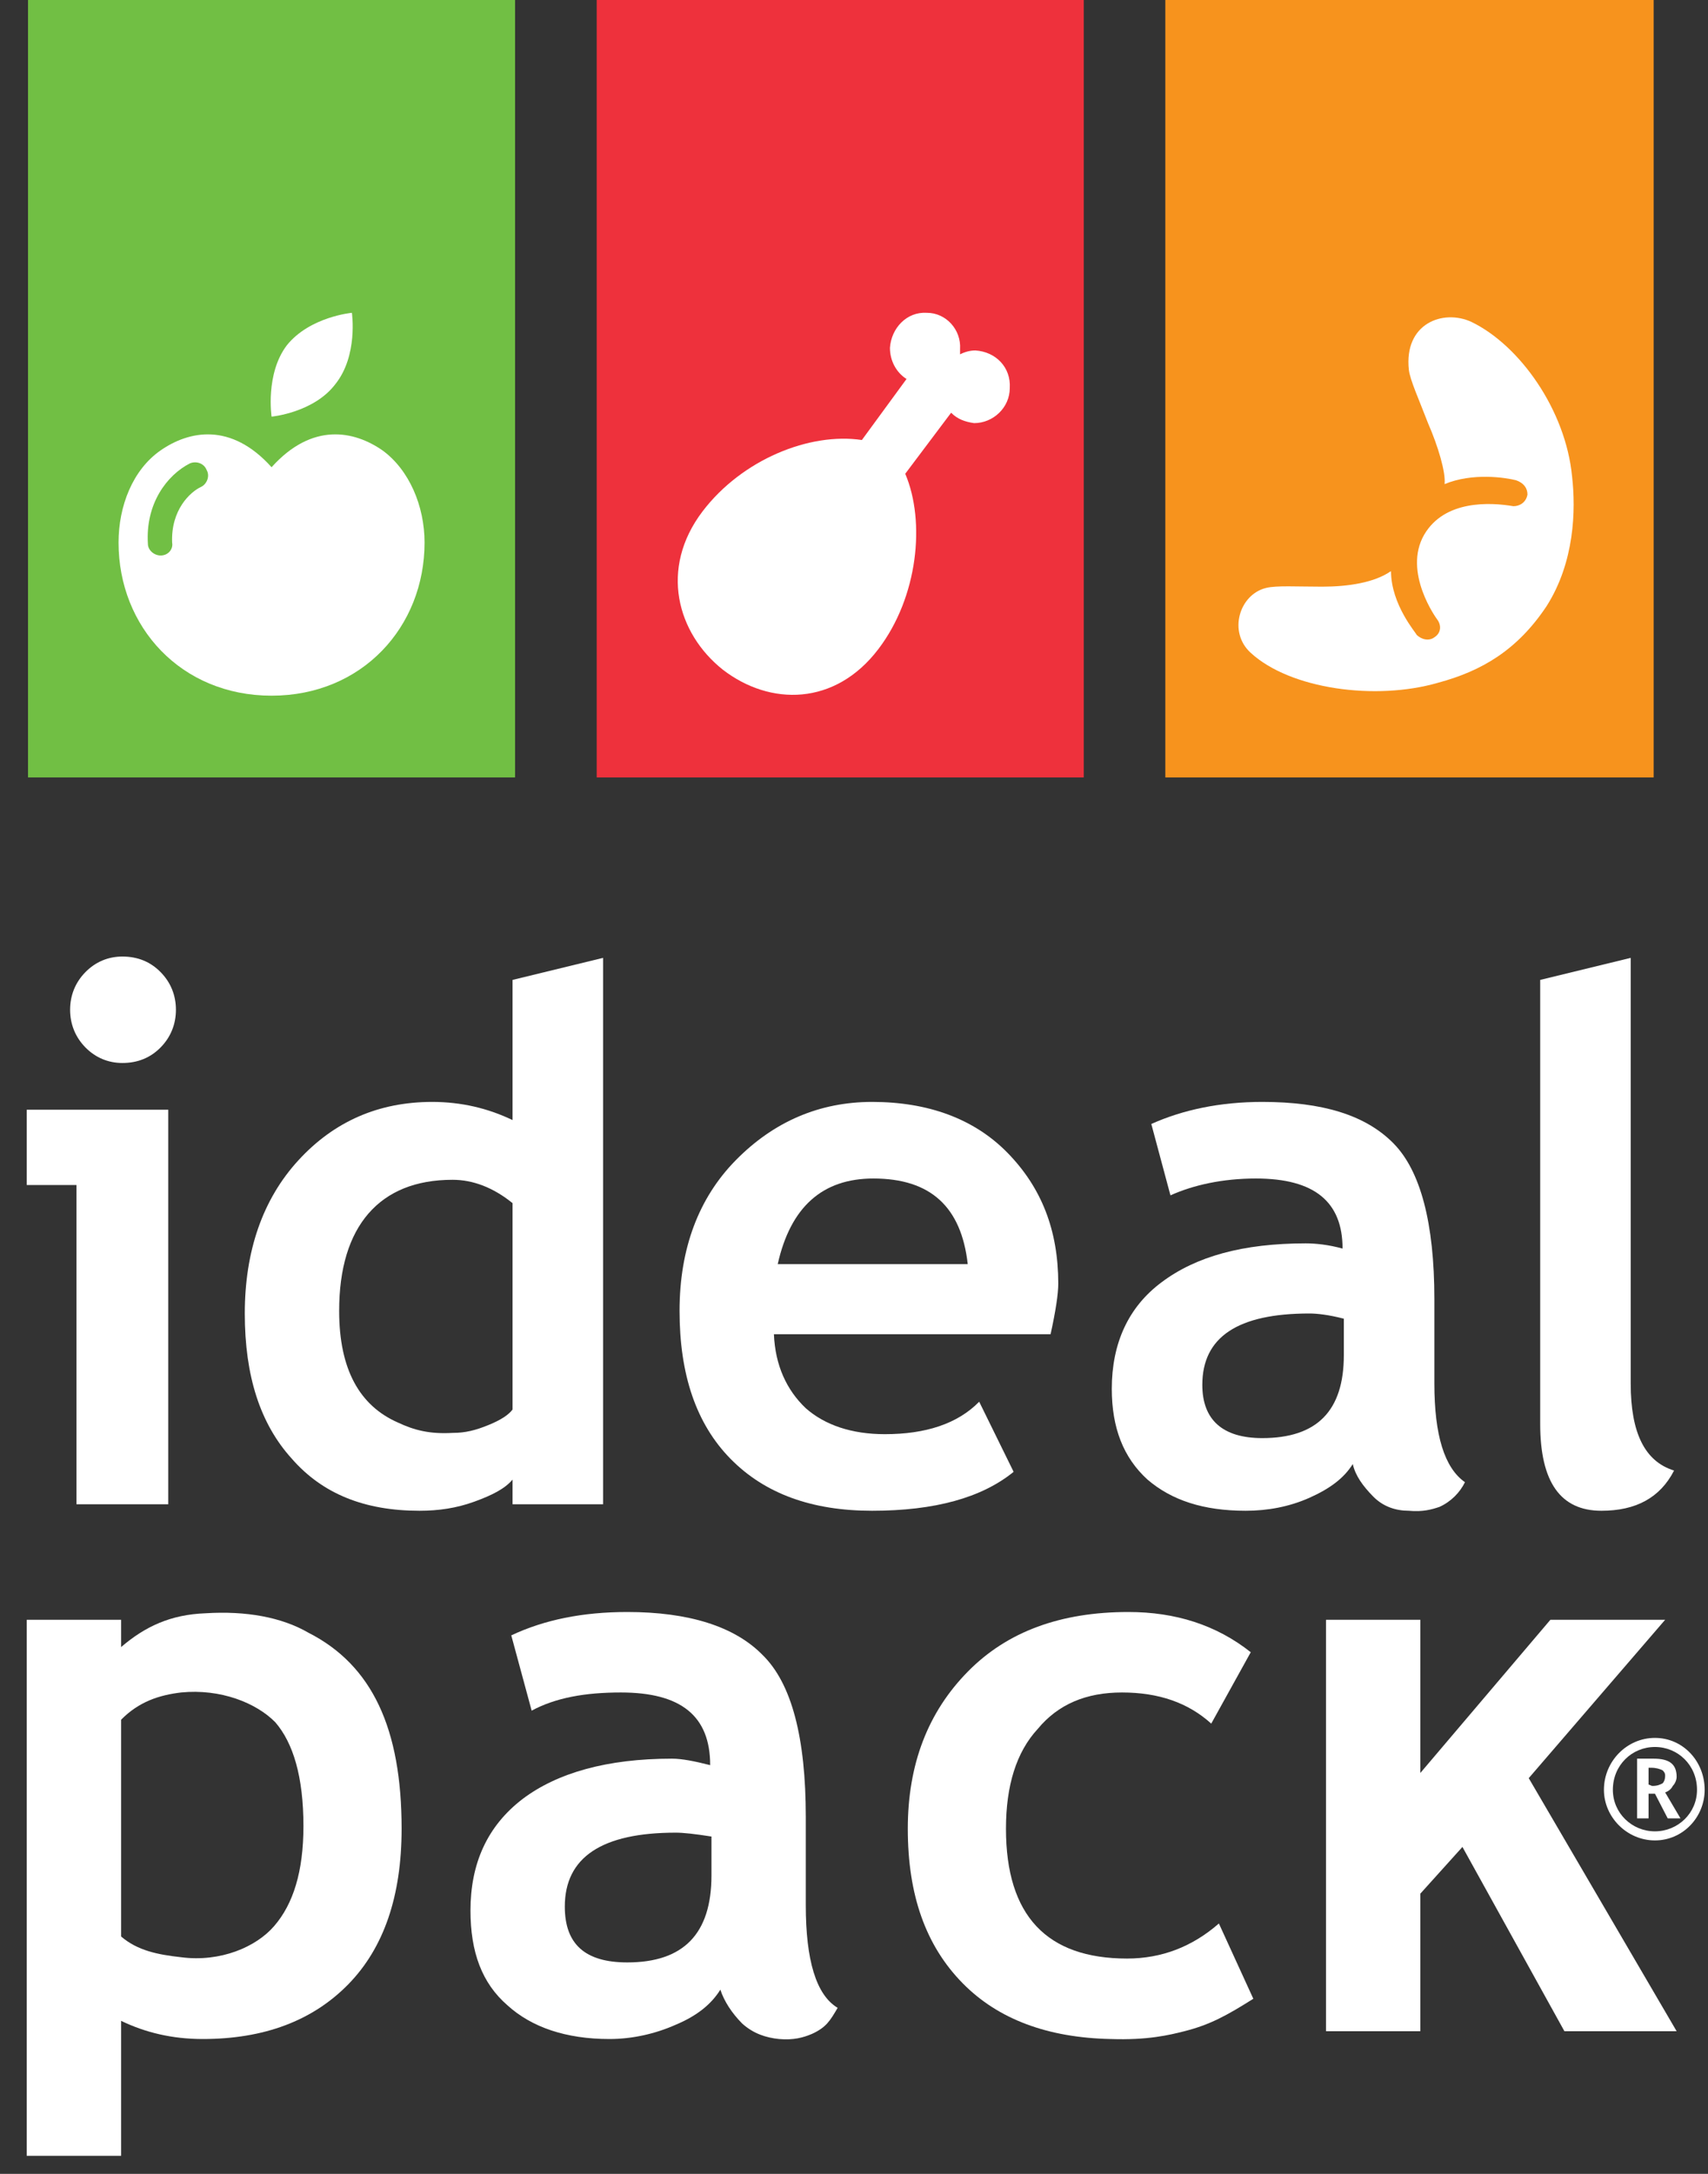
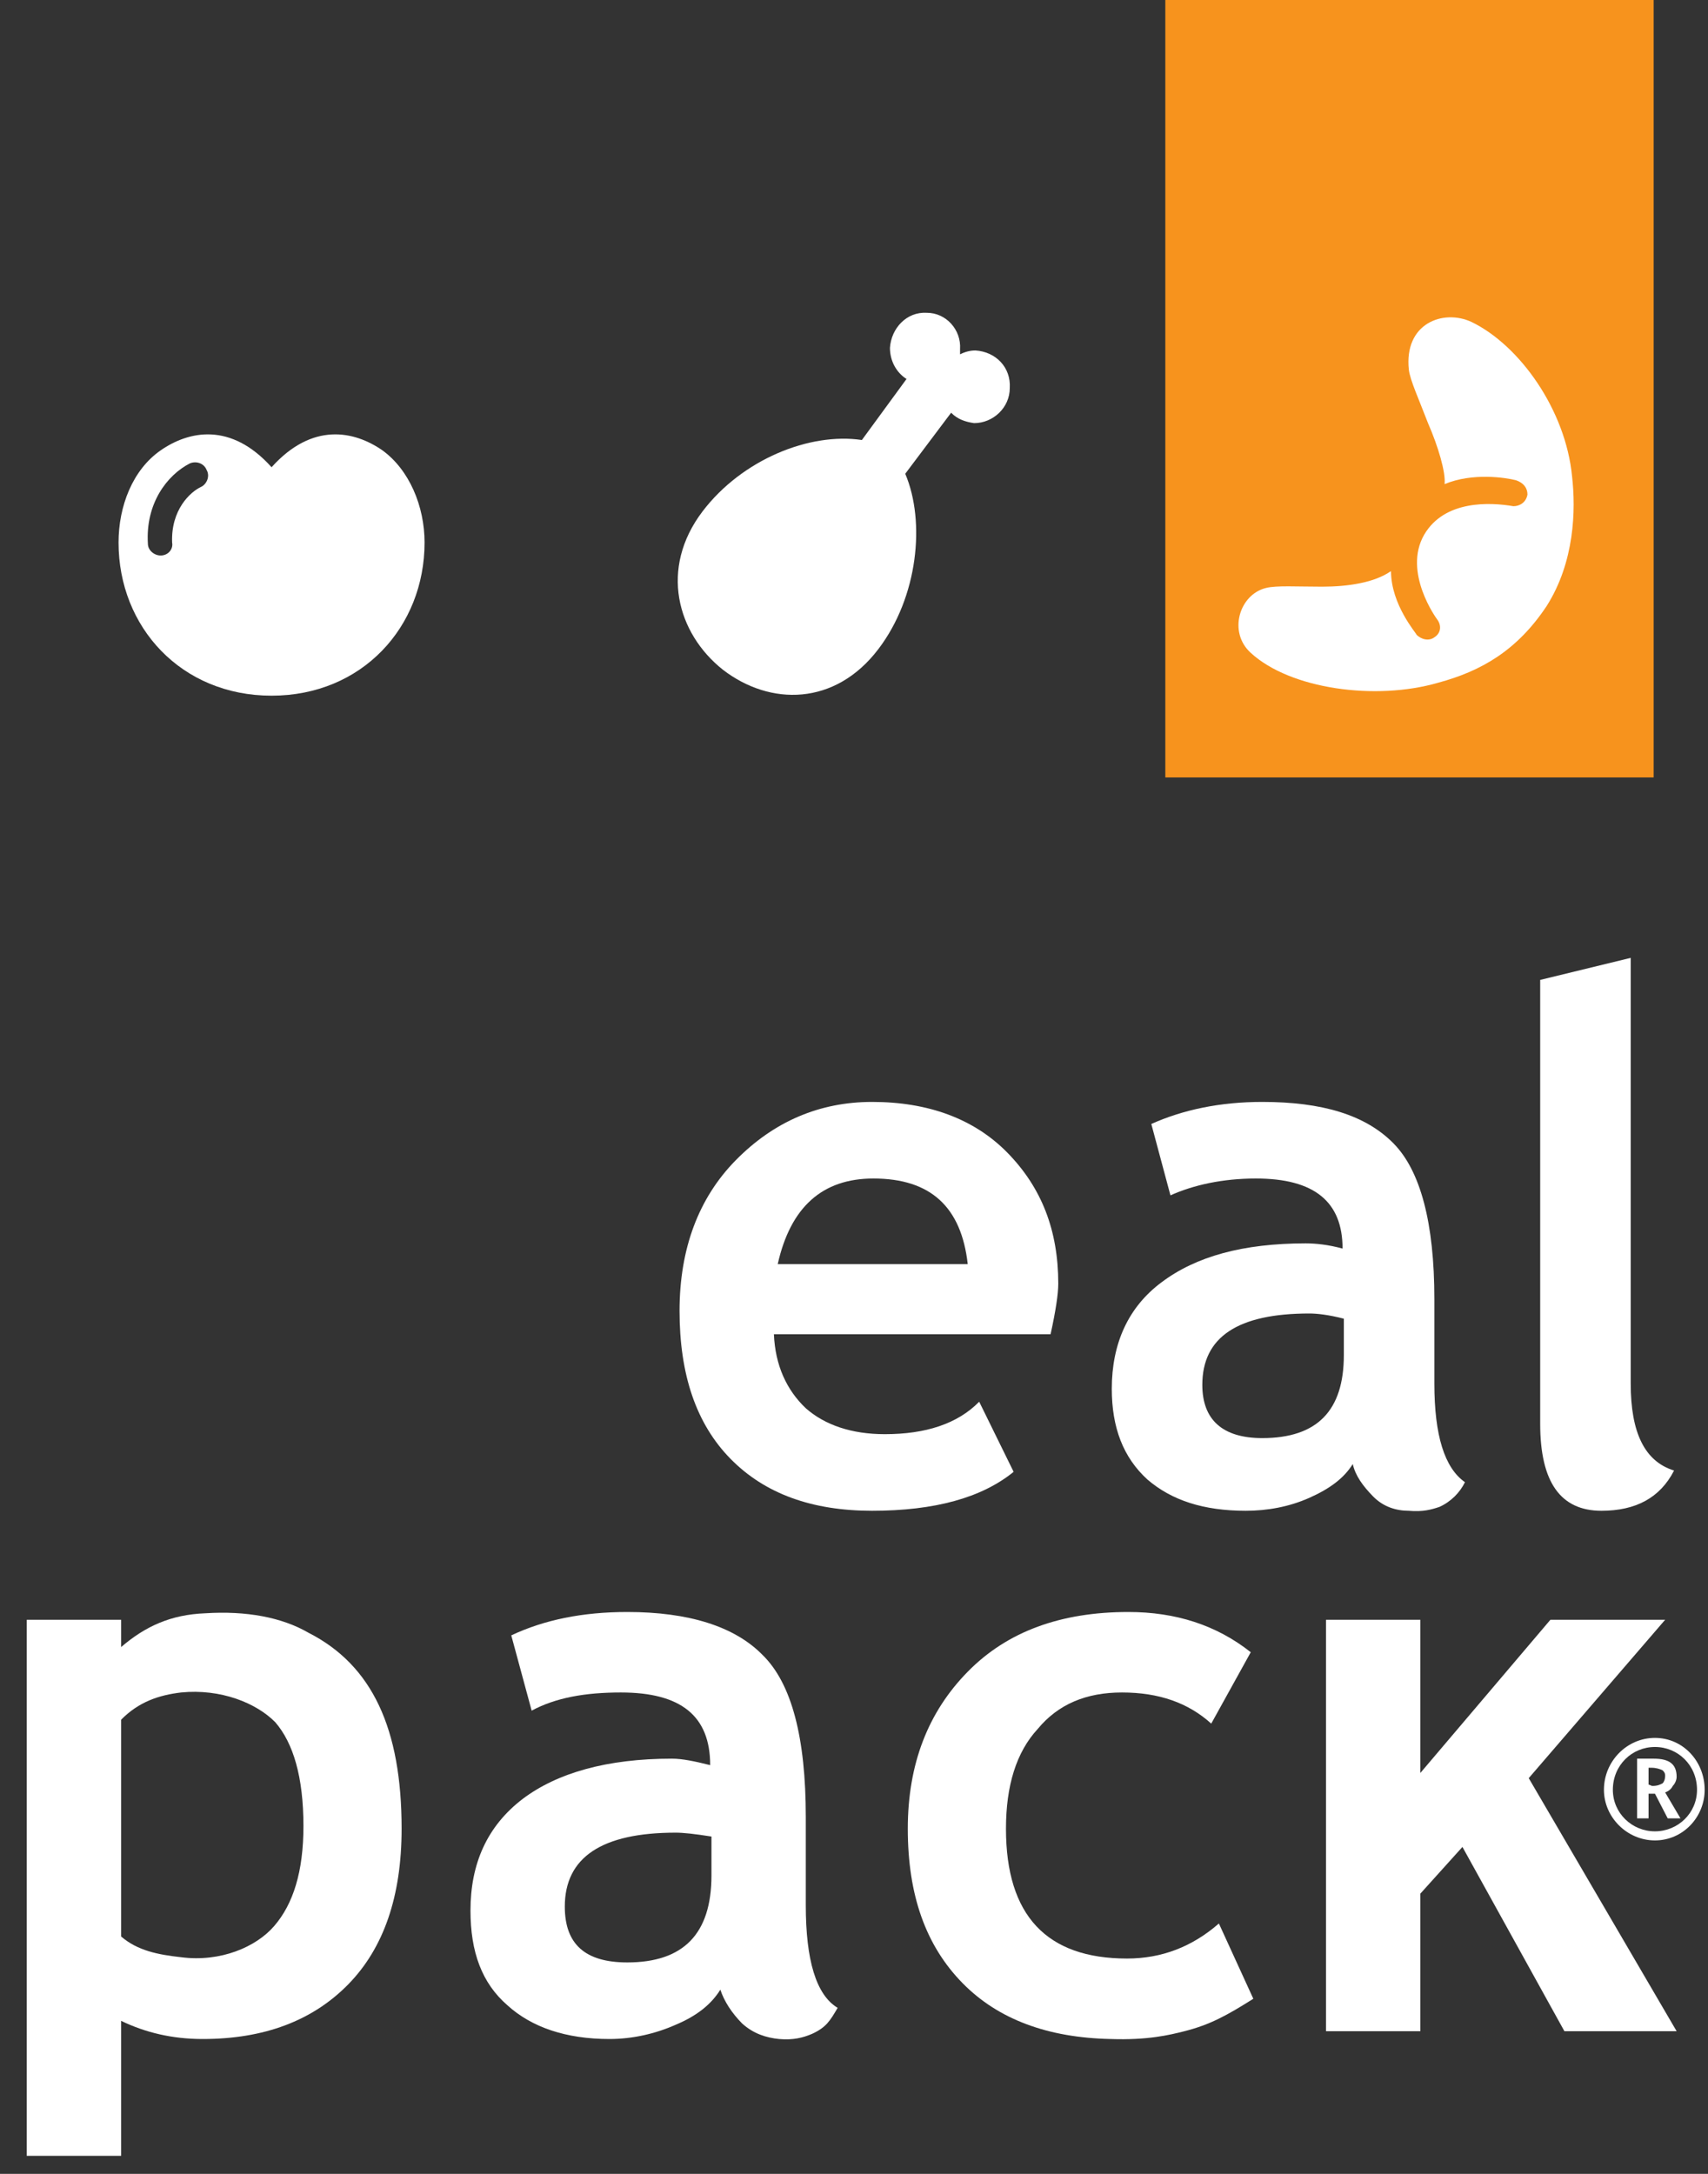
<svg xmlns="http://www.w3.org/2000/svg" width="44" height="56" viewBox="0 0 44 56" fill="none">
  <rect x="0" y="0" width="44" height="56" fill="#333333" stroke="none" />
  <path d="M30.02 0H42.6V20.027H30.02V0Z" fill="#F7931D" />
-   <path d="M0.722 0H13.269V20.027H0.722V0Z" fill="#71BF44" />
  <path d="M3.12 52.058V55.535H0.689V41.726H3.12V42.429C3.744 41.894 4.401 41.593 5.288 41.559C6.339 41.492 7.259 41.66 7.948 42.061C9.591 42.897 10.346 44.535 10.346 47.109C10.346 48.848 9.886 50.185 8.967 51.122C8.047 52.058 6.799 52.526 5.222 52.526C4.434 52.526 3.744 52.359 3.12 52.058ZM3.12 44.301V49.885C3.547 50.252 4.073 50.353 4.664 50.419C5.682 50.553 6.602 50.152 7.062 49.617C7.554 49.049 7.817 48.213 7.817 47.042C7.817 45.772 7.554 44.903 7.094 44.368C6.602 43.866 5.682 43.498 4.664 43.599C4.105 43.666 3.58 43.833 3.12 44.301Z" fill="white" />
  <path d="M18.557 51.255C18.328 51.623 17.966 51.924 17.408 52.158C16.882 52.392 16.291 52.526 15.7 52.526C14.583 52.526 13.696 52.225 13.072 51.657C12.415 51.088 12.12 50.286 12.12 49.216C12.12 48.012 12.547 47.042 13.466 46.34C14.353 45.672 15.634 45.304 17.309 45.304C17.572 45.304 17.901 45.371 18.295 45.471C18.295 44.2 17.539 43.599 15.995 43.599C15.076 43.599 14.32 43.732 13.696 44.067L13.171 42.128C14.025 41.726 15.01 41.526 16.16 41.526C17.736 41.526 18.919 41.894 19.641 42.629C20.397 43.365 20.758 44.769 20.758 46.808V49.082C20.758 50.486 21.021 51.389 21.579 51.723C21.382 52.058 21.284 52.225 20.922 52.392C20.692 52.492 20.43 52.559 20.068 52.526C19.74 52.492 19.411 52.392 19.116 52.124C18.853 51.857 18.656 51.556 18.557 51.255ZM18.328 47.31C17.901 47.243 17.605 47.21 17.408 47.21C15.503 47.21 14.55 47.845 14.55 49.115C14.55 50.085 15.076 50.553 16.16 50.553C17.605 50.553 18.328 49.818 18.328 48.313V47.31Z" fill="white" />
  <path d="M32.221 42.562L31.203 44.401C30.612 43.866 29.856 43.599 28.904 43.599C27.984 43.599 27.262 43.9 26.736 44.535C26.178 45.137 25.915 46.006 25.915 47.109C25.915 49.349 26.966 50.453 29.035 50.453C29.922 50.453 30.71 50.152 31.4 49.55L32.287 51.489C31.597 51.924 31.17 52.158 30.513 52.325C30.119 52.425 29.561 52.559 28.608 52.526C26.999 52.492 25.718 52.024 24.798 51.088C23.846 50.118 23.386 48.815 23.386 47.109C23.386 45.438 23.911 44.1 24.93 43.064C25.948 42.027 27.327 41.526 29.068 41.526C30.283 41.526 31.334 41.86 32.221 42.562Z" fill="white" />
  <path d="M40.301 52.325L37.674 47.578L36.59 48.781V52.325H34.159V41.726H36.59V45.672L39.94 41.726H42.896L39.382 45.806L43.192 52.325H40.301Z" fill="white" />
-   <path d="M1.97 38.751V30.526H0.689V28.587H4.335V38.751H1.97ZM3.153 24.641C3.547 24.641 3.875 24.775 4.138 25.043C4.401 25.31 4.532 25.644 4.532 26.012C4.532 26.38 4.401 26.714 4.138 26.982C3.875 27.249 3.547 27.383 3.153 27.383C2.792 27.383 2.463 27.249 2.2 26.982C1.938 26.714 1.806 26.38 1.806 26.012C1.806 25.644 1.938 25.31 2.2 25.043C2.463 24.775 2.792 24.641 3.153 24.641Z" fill="white" />
-   <path d="M13.204 38.751V38.115C13.007 38.35 12.678 38.517 12.218 38.684C11.758 38.851 11.299 38.918 10.806 38.918C9.394 38.918 8.31 38.483 7.521 37.581C6.7 36.678 6.306 35.441 6.306 33.836C6.306 32.231 6.766 30.894 7.686 29.891C8.605 28.888 9.755 28.386 11.134 28.386C11.89 28.386 12.58 28.553 13.204 28.854V25.243L15.536 24.675V38.751H13.204ZM13.204 30.994C12.711 30.593 12.185 30.392 11.66 30.392C10.707 30.392 9.985 30.693 9.492 31.261C8.999 31.83 8.737 32.666 8.737 33.769C8.737 35.274 9.262 36.21 10.248 36.644C10.675 36.845 11.069 36.945 11.66 36.912C11.989 36.912 12.251 36.845 12.58 36.711C12.908 36.578 13.105 36.444 13.204 36.31V30.994Z" fill="white" />
  <path d="M27.064 34.371H19.937C19.97 35.173 20.265 35.809 20.758 36.277C21.251 36.711 21.941 36.945 22.794 36.945C23.846 36.945 24.667 36.678 25.225 36.109L26.112 37.915C25.291 38.584 24.076 38.918 22.466 38.918C20.922 38.918 19.707 38.483 18.82 37.581C17.933 36.678 17.506 35.407 17.506 33.769C17.506 32.164 17.999 30.86 18.952 29.89C19.937 28.887 21.119 28.386 22.466 28.386C23.911 28.386 25.094 28.821 25.948 29.69C26.834 30.593 27.262 31.696 27.262 33.067C27.262 33.334 27.196 33.769 27.064 34.371ZM20.035 32.565H24.93C24.765 31.094 23.977 30.359 22.499 30.359C21.185 30.359 20.364 31.094 20.035 32.565Z" fill="white" />
  <path d="M39.677 25.243L42.009 24.675V35.641C42.009 36.912 42.371 37.648 43.126 37.882C42.765 38.584 42.141 38.918 41.254 38.918C40.203 38.918 39.677 38.182 39.677 36.678V25.243Z" fill="white" />
  <path d="M34.849 37.714C34.619 38.082 34.258 38.349 33.732 38.584C33.207 38.818 32.648 38.918 32.09 38.918C31.006 38.918 30.185 38.65 29.561 38.115C28.937 37.547 28.641 36.778 28.641 35.775C28.641 34.605 29.068 33.669 29.922 33.033C30.809 32.365 32.024 32.03 33.634 32.03C33.896 32.03 34.225 32.064 34.586 32.164C34.586 30.96 33.864 30.359 32.353 30.359C31.499 30.359 30.743 30.526 30.152 30.793L29.659 28.954C30.48 28.587 31.433 28.386 32.517 28.386C34.061 28.386 35.177 28.72 35.9 29.456C36.59 30.158 36.951 31.495 36.951 33.468V35.641C36.951 36.979 37.214 37.815 37.739 38.182C37.608 38.45 37.378 38.684 37.083 38.818C36.885 38.885 36.656 38.951 36.294 38.918C35.966 38.918 35.637 38.818 35.374 38.55C35.112 38.283 34.915 38.015 34.849 37.714ZM34.619 33.97C34.225 33.869 33.929 33.836 33.732 33.836C31.893 33.836 30.973 34.438 30.973 35.675C30.973 36.578 31.499 37.046 32.517 37.046C33.929 37.046 34.619 36.343 34.619 34.906V33.97Z" fill="white" />
-   <path d="M15.372 0H27.919V20.027H15.372V0Z" fill="#EE313C" />
  <path d="M39.842 15.614C39.086 16.751 38.166 17.286 37.05 17.587C35.44 18.055 33.239 17.754 32.221 16.818C31.63 16.283 31.926 15.313 32.615 15.146C32.878 15.079 33.404 15.113 34.061 15.113C34.718 15.113 35.407 15.012 35.834 14.711C35.769 14.745 35.867 14.711 35.834 14.711C35.834 15.581 36.491 16.316 36.491 16.35C36.623 16.483 36.82 16.517 36.951 16.417C37.115 16.316 37.148 16.116 37.017 15.948C37.017 15.948 36.13 14.745 36.688 13.775C37.214 12.873 38.396 12.939 38.987 13.04C39.152 13.04 39.316 12.939 39.349 12.739C39.349 12.572 39.25 12.438 39.053 12.371C38.79 12.304 37.936 12.17 37.214 12.471C37.247 12.17 37.05 11.502 36.787 10.9C36.557 10.298 36.327 9.797 36.294 9.529C36.163 8.325 37.181 7.958 37.904 8.292C39.152 8.894 40.334 10.566 40.498 12.271C40.597 13.14 40.564 14.477 39.842 15.614Z" fill="white" />
-   <path d="M8.638 9.897C9.229 9.161 9.065 8.058 9.065 8.058C9.065 8.058 7.981 8.158 7.39 8.894C6.831 9.629 6.996 10.733 6.996 10.733C6.996 10.733 8.08 10.632 8.638 9.897Z" fill="white" />
  <path d="M9.853 11.602C9.131 11.1 8.047 10.866 6.996 12.036C5.945 10.866 4.861 11.1 4.138 11.602C3.416 12.103 3.054 13.039 3.054 13.976C3.054 16.149 4.664 17.921 6.996 17.921C9.328 17.921 10.937 16.149 10.937 13.976C10.937 13.039 10.543 12.103 9.853 11.602ZM5.189 12.538C4.894 12.672 4.401 13.14 4.434 13.976C4.467 14.143 4.335 14.31 4.138 14.31C3.974 14.31 3.81 14.176 3.81 14.009C3.744 12.973 4.302 12.237 4.894 11.936C5.058 11.869 5.255 11.936 5.321 12.103C5.419 12.27 5.321 12.471 5.189 12.538Z" fill="white" />
  <path d="M25.094 10.9C24.864 10.867 24.667 10.8 24.502 10.632L23.32 12.204C23.846 13.441 23.648 15.38 22.63 16.718C21.514 18.189 19.838 18.189 18.623 17.253C17.441 16.316 16.981 14.645 18.098 13.174C19.116 11.836 20.857 11.134 22.203 11.335L23.353 9.763C23.09 9.596 22.926 9.295 22.926 8.961C22.959 8.459 23.353 8.025 23.878 8.058C24.371 8.058 24.765 8.493 24.732 8.994C24.732 9.028 24.732 9.094 24.732 9.128C24.864 9.061 24.995 9.028 25.127 9.028C25.652 9.061 26.046 9.462 26.013 9.997C26.013 10.499 25.586 10.9 25.094 10.9Z" fill="white" />
  <path d="M43.093 46.006C43.159 45.939 43.192 45.839 43.192 45.772C43.192 45.438 42.995 45.304 42.601 45.304C42.535 45.304 42.469 45.304 42.338 45.304C42.239 45.304 42.174 45.304 42.174 45.304V46.842H42.469V46.207C42.535 46.207 42.601 46.207 42.634 46.207L42.962 46.842H43.291L42.896 46.173C42.995 46.14 43.061 46.073 43.093 46.006ZM42.568 46.006C42.535 46.006 42.502 45.973 42.469 45.973V45.538C42.502 45.538 42.535 45.538 42.535 45.538C42.666 45.538 42.765 45.571 42.831 45.605C42.864 45.638 42.896 45.672 42.896 45.739C42.896 45.839 42.864 45.906 42.831 45.939C42.765 45.973 42.699 46.006 42.568 46.006Z" fill="white" />
  <path d="M42.633 44.769C41.911 44.769 41.319 45.371 41.319 46.106C41.319 46.809 41.911 47.41 42.633 47.41C43.356 47.41 43.914 46.809 43.914 46.106C43.914 45.371 43.356 44.769 42.633 44.769ZM42.633 47.176C42.042 47.176 41.549 46.708 41.549 46.106C41.549 45.471 42.042 45.003 42.633 45.003C43.224 45.003 43.717 45.471 43.717 46.106C43.717 46.708 43.224 47.176 42.633 47.176Z" fill="white" />
</svg>